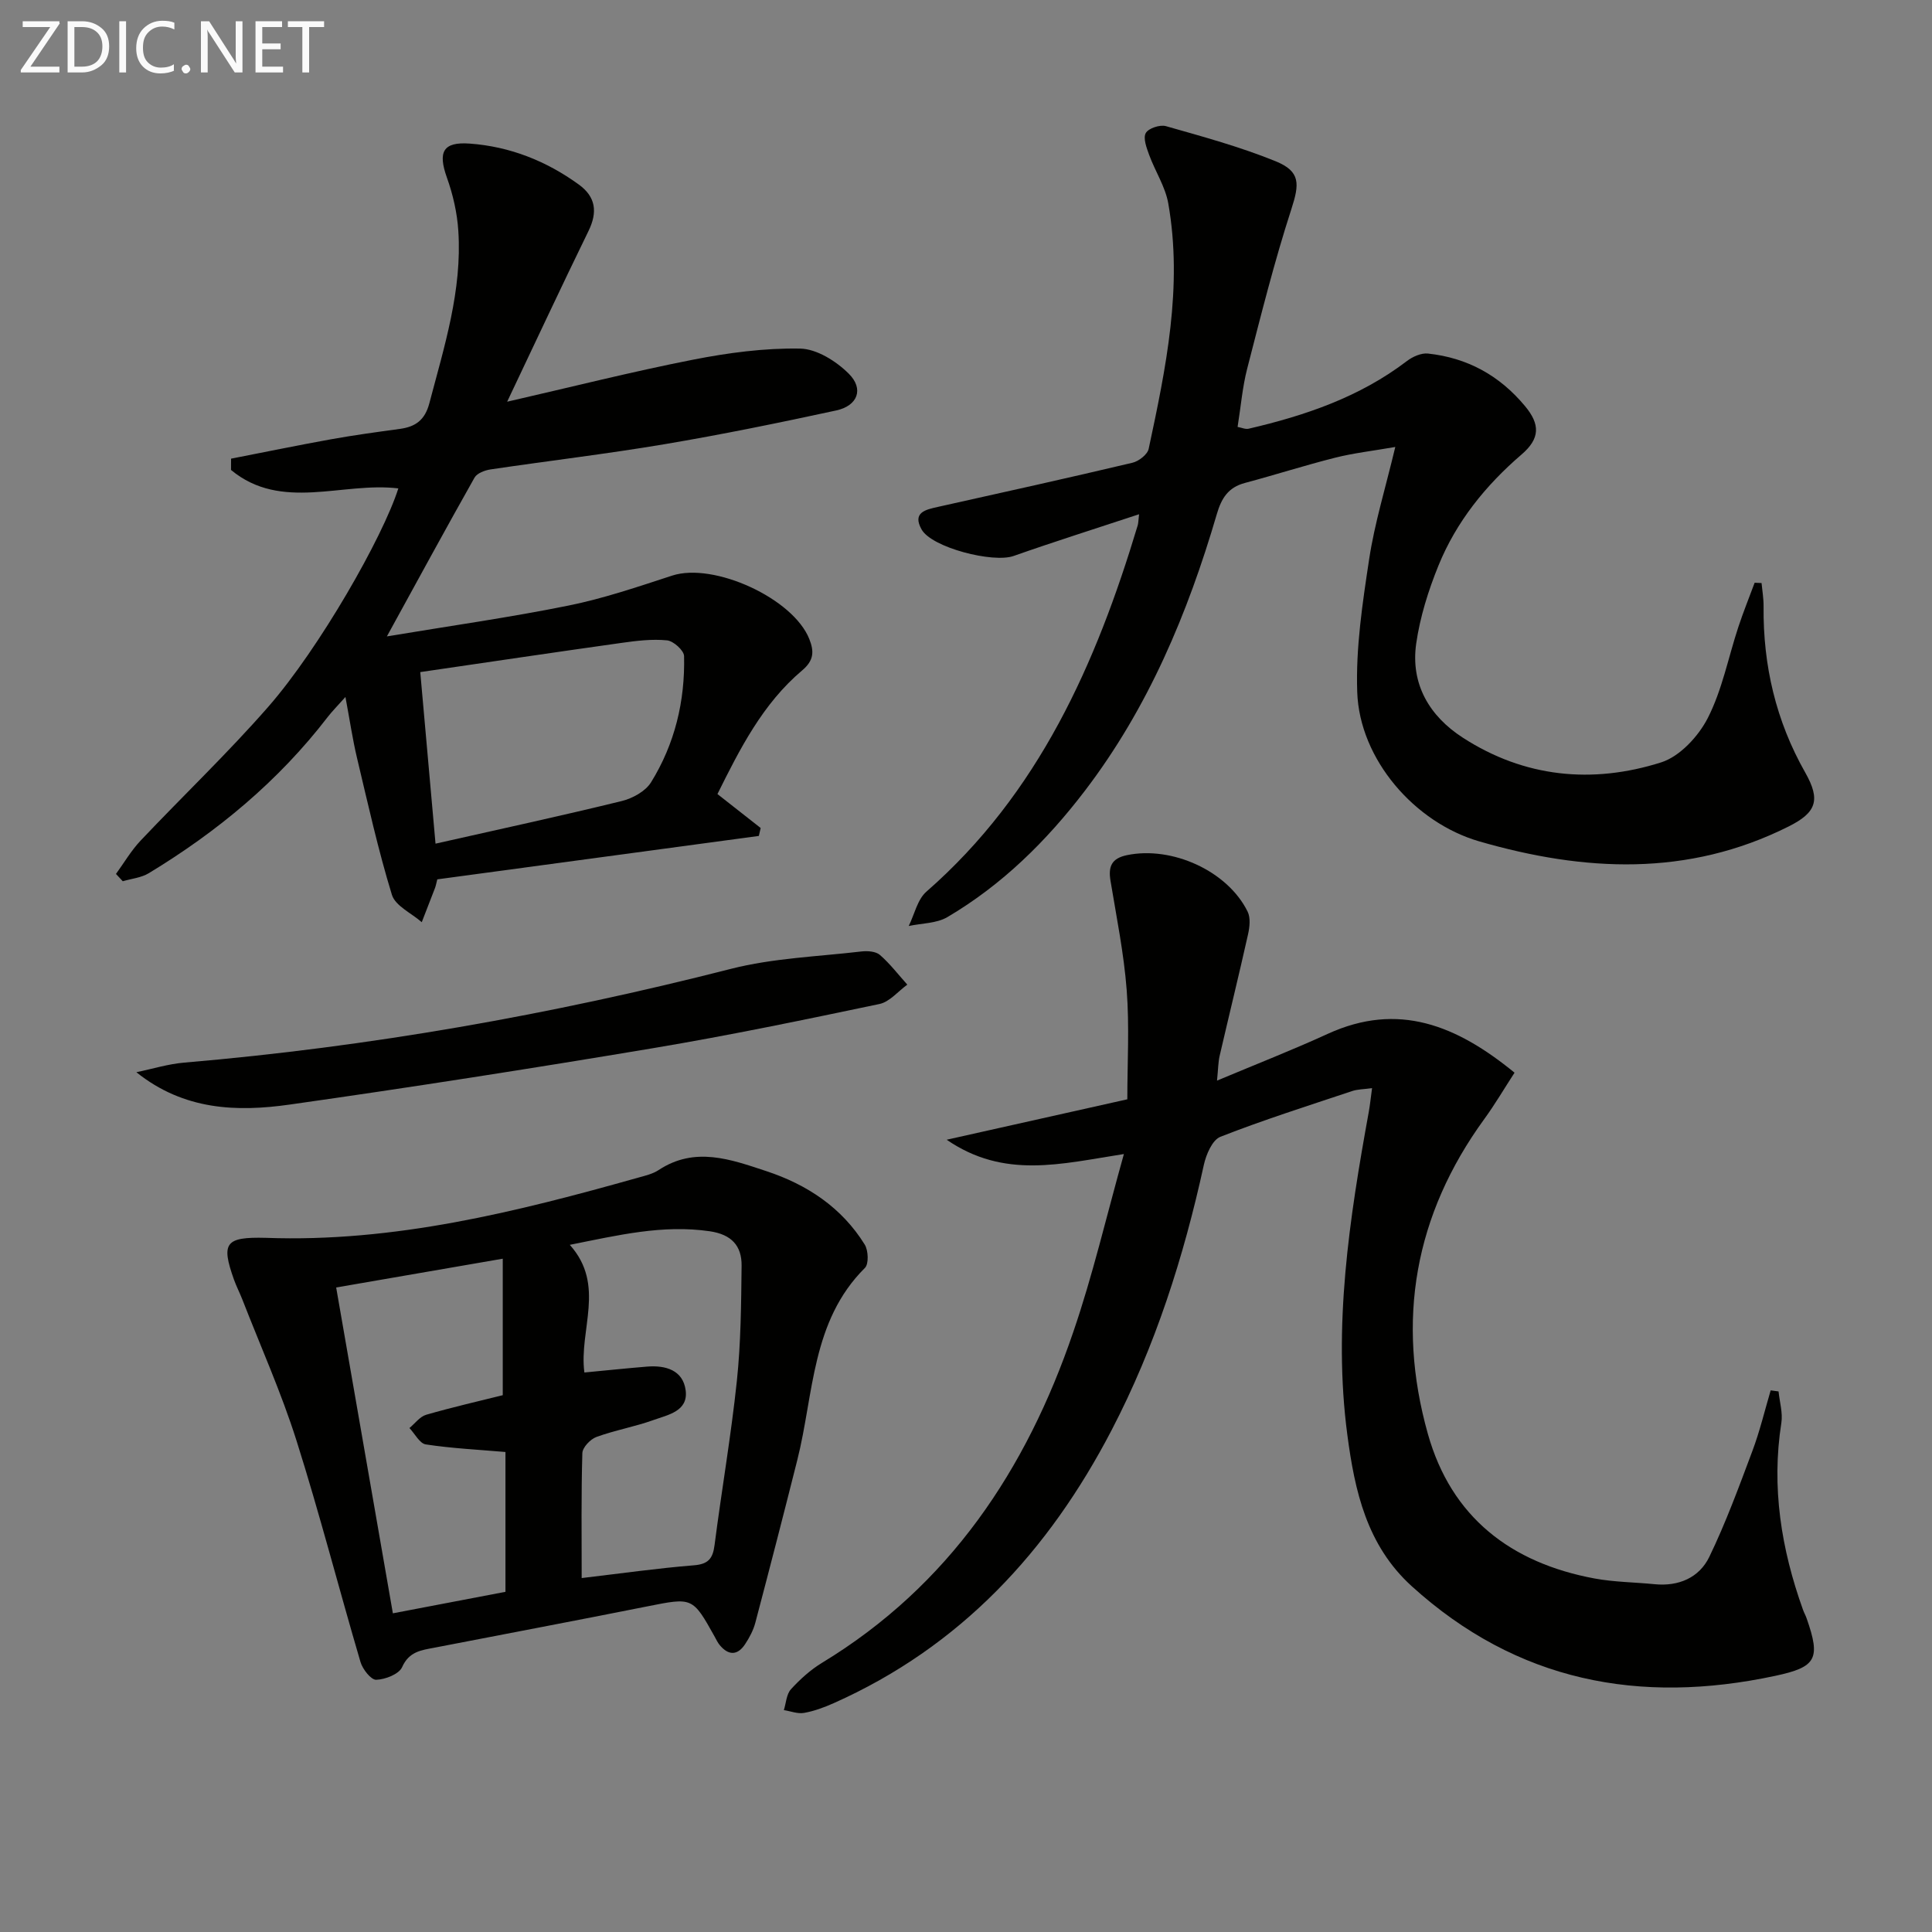
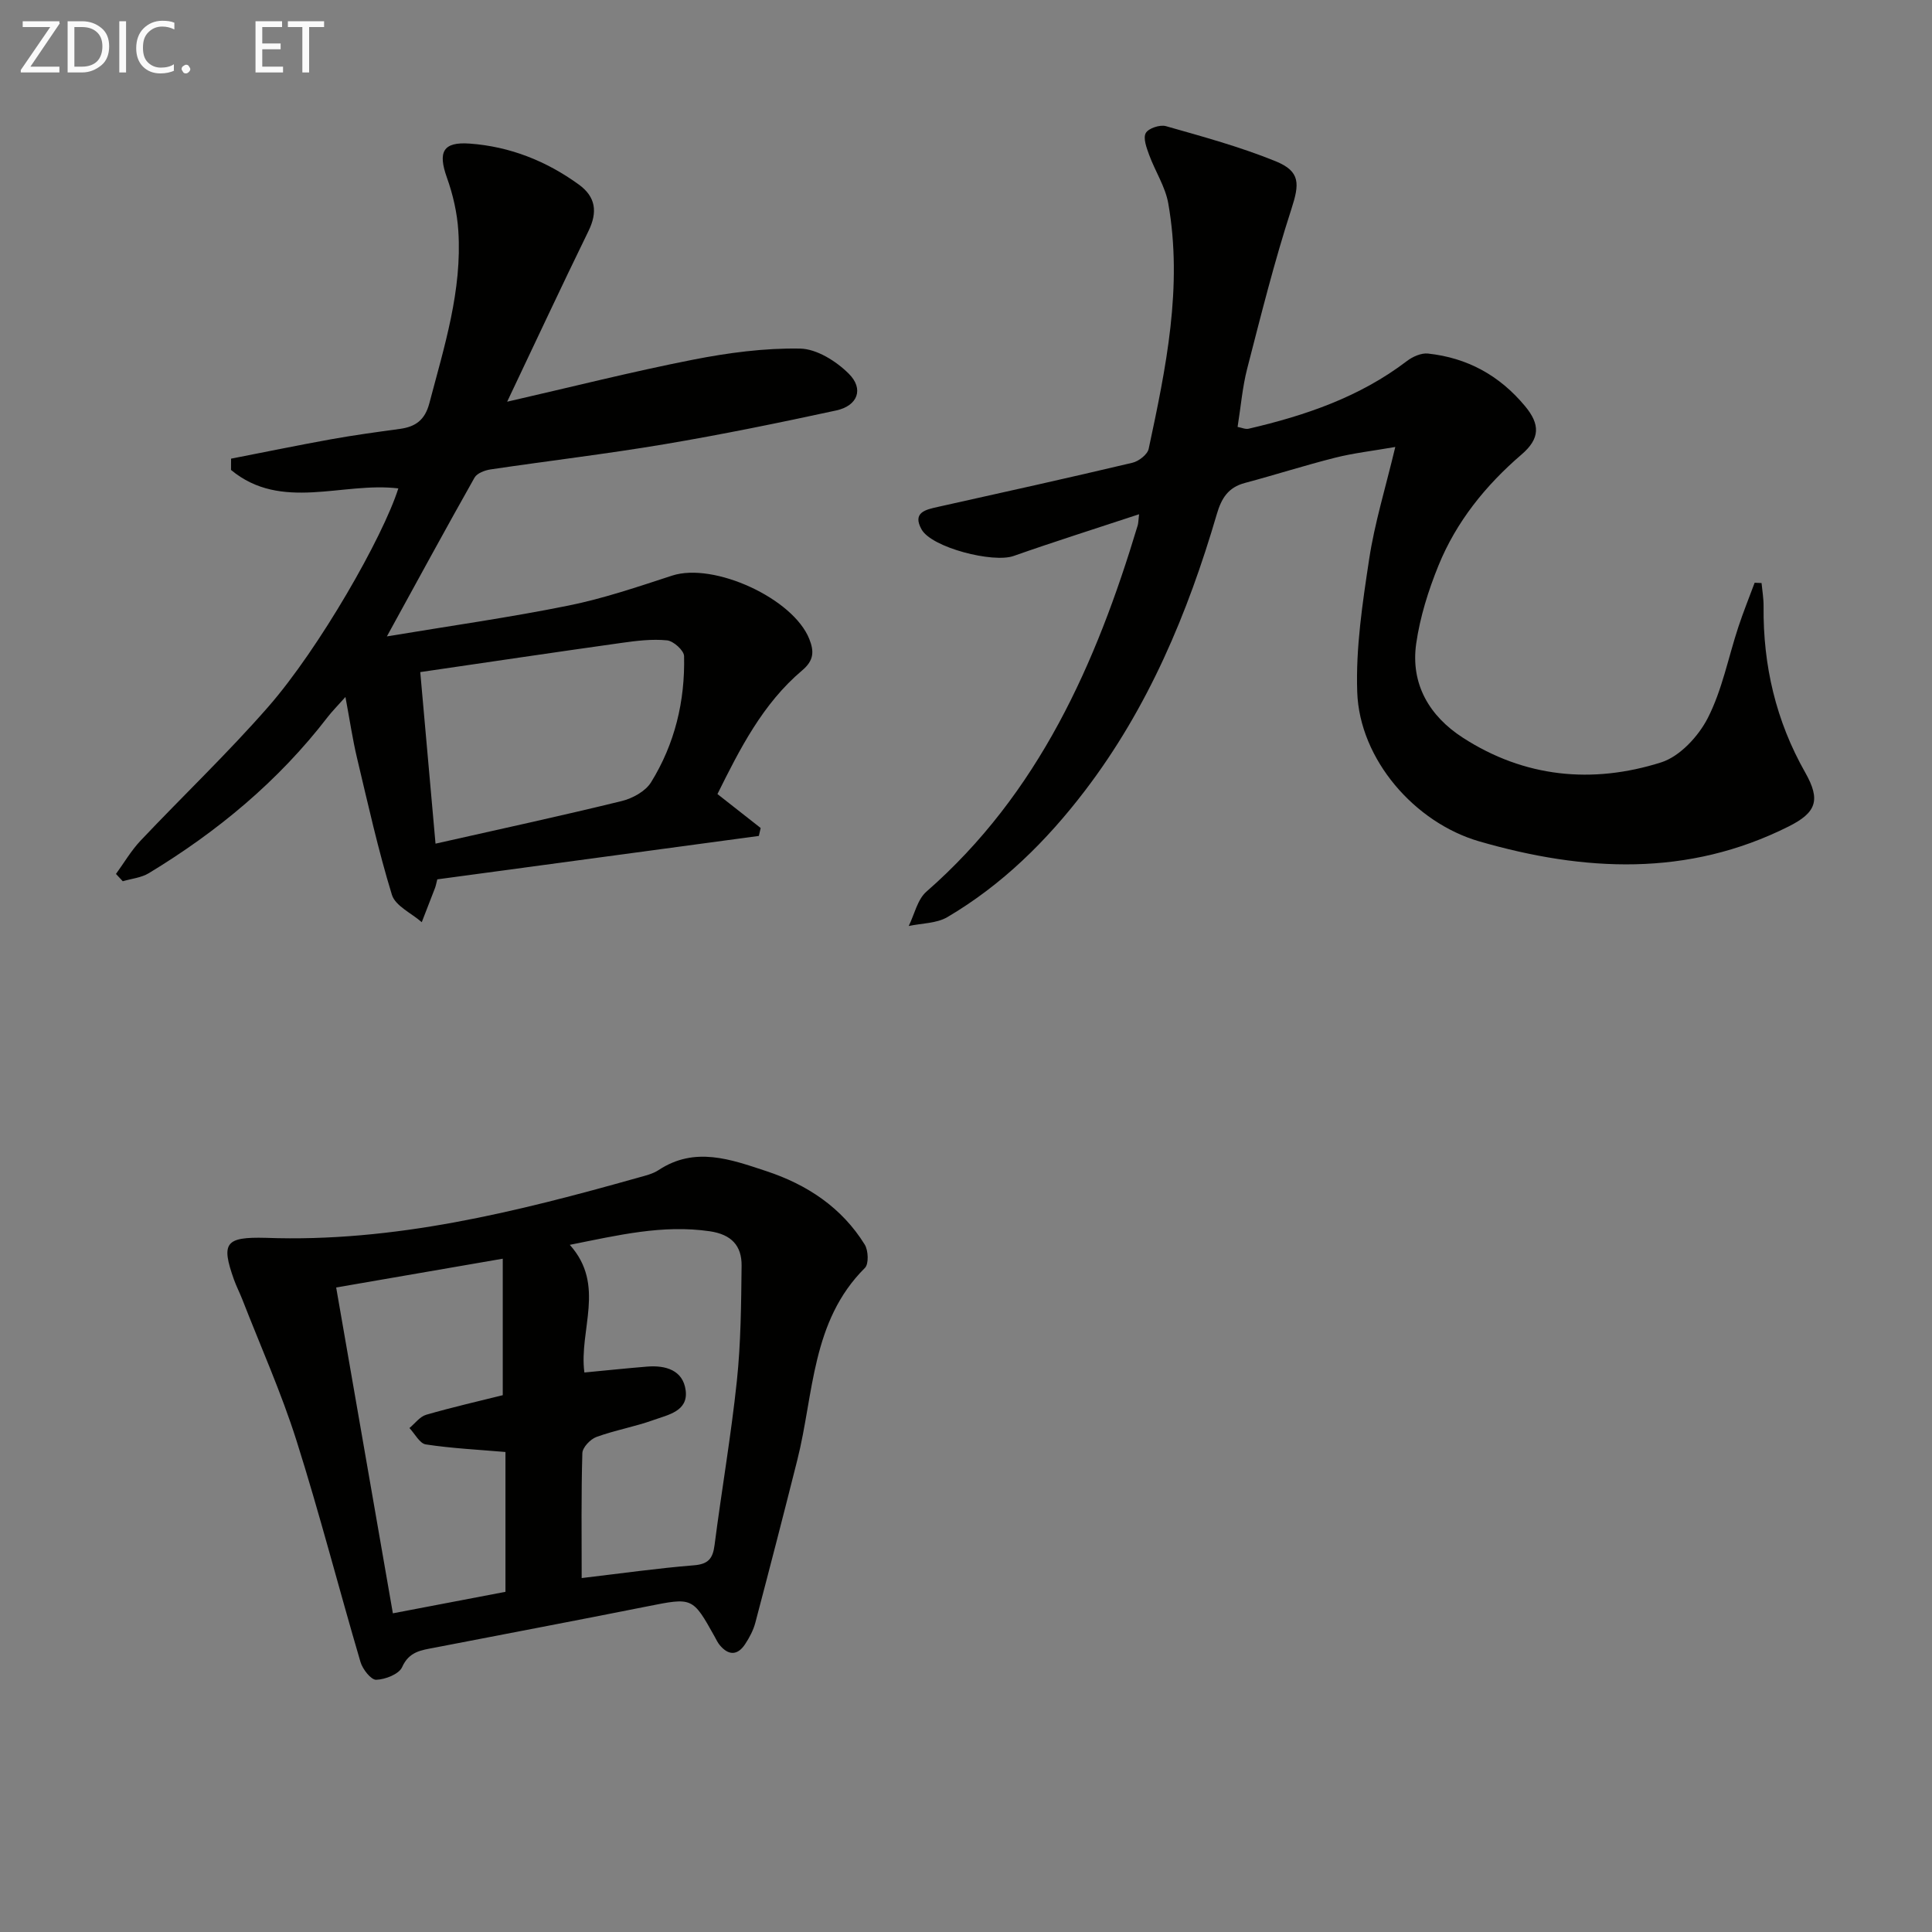
<svg xmlns="http://www.w3.org/2000/svg" enable-background="new 0 0 400 400" viewBox="0 0 400 400">
  <rect x="0" y="0" width="400" height="400" fill="#808080" stroke="none" />
-   <path d="m232.69 238.93c-13.09 2.04-24.76 5.22-36.69-2.96 12.82-2.87 24.54-5.49 37.4-8.37 0-7.54.45-15.12-.13-22.62-.58-7.58-2.11-15.09-3.35-22.61-.49-2.94.19-4.65 3.4-5.32 9.3-1.94 20.84 3.25 24.99 11.7.63 1.28.42 3.2.08 4.71-1.88 8.41-3.94 16.77-5.88 25.16-.29 1.26-.29 2.59-.54 5.11 8.15-3.42 15.63-6.34 22.92-9.68 14.6-6.68 26.69-1.78 38.68 8.04-2.16 3.32-4.06 6.57-6.26 9.59-14.45 19.86-18.29 41.74-11.68 65.21 4.86 17.26 17.21 26.71 34.52 29.92 4.06.75 8.26.77 12.39 1.18 5 .5 9.26-1.34 11.35-5.65 3.43-7.1 6.16-14.55 8.93-21.95 1.53-4.07 2.54-8.34 3.78-12.53.54.07 1.09.15 1.63.22.22 2.18.9 4.42.58 6.51-2.09 13.34-.02 26.14 4.48 38.69.22.62.56 1.2.77 1.83 2.92 8.35 1.99 10.04-6.53 11.86-28.08 6-53.45 1.2-75.23-18.55-9.34-8.47-11.82-19.76-13.35-31.37-2.98-22.54.42-44.73 4.44-66.84.26-1.43.4-2.88.68-4.92-1.73.24-3.01.22-4.15.61-9.12 3.05-18.3 5.95-27.25 9.46-1.68.66-2.96 3.68-3.43 5.83-4.17 19.07-10.06 37.55-19.09 54.9-13.04 25.07-31.33 44.87-57.56 56.54-1.96.87-4.03 1.64-6.13 2.01-1.31.23-2.77-.36-4.17-.58.46-1.46.53-3.28 1.46-4.31 1.89-2.07 4.05-4.03 6.44-5.48 26.34-15.99 42.29-39.95 52-68.44 4.03-11.72 6.84-23.85 10.5-36.9z" fill="#010100" />
+   <path d="m232.69 238.93z" fill="#010100" />
  <path d="m235.83 106.47c-9.07 3-17.57 5.68-25.98 8.64-4.24 1.5-16.93-1.72-19.05-5.5-1.96-3.51.83-4.1 3.42-4.67 13.42-2.99 26.85-5.96 40.23-9.13 1.32-.31 3.12-1.71 3.37-2.88 3.58-16.75 7.09-33.57 4.06-50.81-.61-3.47-2.72-6.66-3.96-10.05-.53-1.46-1.29-3.45-.7-4.52.54-.99 2.95-1.79 4.18-1.43 7.63 2.17 15.33 4.27 22.67 7.25 5.25 2.13 4.97 4.74 3.29 9.94-3.52 10.85-6.29 21.95-9.14 33-.99 3.83-1.31 7.84-1.99 12.08.82.14 1.62.53 2.29.37 11.74-2.73 23-6.56 32.75-14 1.19-.91 2.99-1.72 4.39-1.56 8.12.88 14.78 4.51 20.07 10.87 3.17 3.8 3.14 6.73-.72 10.04-7.41 6.36-13.5 13.9-17.19 22.98-2.1 5.17-3.82 10.65-4.61 16.15-1.2 8.39 2.74 15.02 9.64 19.48 12.78 8.27 26.85 9.63 41.08 5.12 3.87-1.23 7.72-5.4 9.66-9.2 2.97-5.82 4.23-12.51 6.31-18.81 1.02-3.1 2.25-6.13 3.38-9.18.48.02.95.04 1.43.06.15 1.61.44 3.23.42 4.84-.12 12.22 2.55 23.69 8.62 34.39 3.24 5.71 2.31 8.29-3.43 11.17-20.89 10.48-42.36 9.36-64.05 3.09-13.38-3.87-24.79-16.98-25.27-30.91-.32-9.14 1.09-18.42 2.47-27.53 1.13-7.45 3.38-14.72 5.41-23.22-4.79.83-8.68 1.27-12.44 2.22-6.27 1.58-12.44 3.56-18.7 5.23-3.45.92-4.85 3.15-5.82 6.48-6.01 20.53-14.19 40.06-27.29 57.23-7.95 10.42-17.16 19.51-28.49 26.18-2.25 1.32-5.31 1.26-8 1.84 1.19-2.41 1.8-5.49 3.67-7.12 23.24-20.32 35.11-47.13 43.74-75.83.14-.48.13-.98.28-2.3z" fill="#010100" />
  <path d="m105 83.17c13.28-3.04 25.81-6.21 38.48-8.7 7.28-1.43 14.78-2.43 22.16-2.3 3.45.06 7.5 2.61 10.1 5.21 3.17 3.16 1.83 6.64-2.61 7.6-11.82 2.56-23.69 4.99-35.62 7-11.94 2.01-23.98 3.43-35.96 5.21-1.18.18-2.78.78-3.3 1.69-5.95 10.54-11.72 21.17-18.15 32.88 13.13-2.19 25.43-3.92 37.58-6.38 7.29-1.47 14.4-3.9 21.49-6.21 8.62-2.8 25.05 4.71 28.39 13.14 1.03 2.59.94 4.44-1.47 6.48-8.19 6.91-12.91 16.27-17.55 25.61 3.15 2.47 6.05 4.75 8.95 7.03-.13.55-.25 1.09-.38 1.64-22.21 3-44.42 6-66.57 8.99-.23.87-.31 1.36-.48 1.8-.9 2.36-1.83 4.71-2.74 7.07-2.13-1.87-5.47-3.37-6.18-5.67-2.86-9.32-4.97-18.87-7.23-28.36-.91-3.82-1.48-7.73-2.39-12.6-1.63 1.83-2.74 2.94-3.69 4.17-10.19 13.25-22.82 23.71-37.03 32.32-1.56.94-3.58 1.13-5.38 1.66-.47-.5-.94-1-1.41-1.51 1.68-2.31 3.14-4.82 5.08-6.88 8.79-9.3 18.09-18.15 26.5-27.78 10.49-12.01 23.67-35.03 26.88-45.16-11.53-1.41-24.21 4.83-34.64-3.82 0-.78.01-1.56.01-2.34 6.89-1.34 13.77-2.76 20.68-4.01 4.73-.85 9.5-1.5 14.26-2.15 3.24-.44 5.19-1.82 6.11-5.3 3.09-11.74 6.81-23.37 6-35.71-.24-3.73-1.11-7.52-2.37-11.04-1.87-5.26-.85-7.43 4.74-7.02 8.28.6 15.84 3.59 22.58 8.48 3.51 2.55 3.92 5.69 2 9.62-5.59 11.44-10.99 23.03-16.84 35.34zm-14.83 91.5c13.43-3.03 26.02-5.75 38.54-8.82 2.25-.55 4.93-2.02 6.08-3.88 4.92-7.94 7.06-16.82 6.84-26.14-.03-1.17-2.2-3.12-3.52-3.25-3.09-.31-6.29.08-9.4.52-13.77 1.93-27.52 3.98-41.7 6.05 1.07 11.95 2.04 22.96 3.16 35.52z" fill="#010100" />
  <path d="m55.01 256.28c26.53.98 51.9-5.36 77.15-12.47 1.44-.4 2.98-.76 4.2-1.56 7.51-4.96 14.95-2.21 22.3.22 8.43 2.78 15.61 7.52 20.37 15.2.75 1.21.87 4.02.04 4.84-11.1 11.04-10.55 26.08-13.99 39.74-2.83 11.25-5.73 22.48-8.69 33.69-.41 1.57-1.22 3.1-2.12 4.46-1.56 2.37-3.43 2.39-5.25.21-.42-.5-.71-1.12-1.03-1.71-4.62-8.29-4.6-8.18-14.06-6.3-14.64 2.92-29.31 5.69-43.96 8.53-2.69.52-5.26.76-6.71 4.02-.65 1.46-3.48 2.57-5.37 2.63-1.07.04-2.81-2.18-3.25-3.67-4.5-15.27-8.46-30.7-13.26-45.87-3.14-9.91-7.42-19.47-11.2-29.18-.54-1.39-1.24-2.73-1.74-4.13-2.71-7.62-1.79-8.86 6.57-8.65zm65.42 70.44c8.16-.96 15.67-2.03 23.23-2.64 2.99-.24 3.92-1.39 4.28-4.18 1.46-11.34 3.42-22.63 4.62-34 .83-7.9.89-15.9.98-23.85.04-4.13-2.09-6.47-6.59-7.13-9.76-1.42-18.98.82-28.98 2.81 7.51 8.38 1.85 17.58 3.02 26.43 4.44-.42 8.71-.87 12.98-1.22 3.84-.31 7.44.73 7.99 4.92.56 4.32-3.65 5.06-6.63 6.13-3.87 1.4-7.99 2.11-11.85 3.52-1.26.46-2.88 2.17-2.91 3.35-.25 8.45-.14 16.9-.14 25.86zm-39.09 7.3c8.3-1.58 15.74-3 23.31-4.45 0-9.86 0-19.43 0-28.95-5.69-.49-11.13-.75-16.49-1.57-1.27-.19-2.27-2.21-3.39-3.39 1.15-.95 2.16-2.37 3.47-2.75 5.5-1.59 11.09-2.86 15.85-4.05 0-9.73 0-18.61 0-28.26-11.95 2.06-22.96 3.97-34.49 5.96 3.94 22.65 7.8 44.82 11.74 67.46z" fill="#010100" />
-   <path d="m28.23 221.99c3.31-.68 6.59-1.71 9.94-1.99 38.27-3.26 75.94-9.9 113.16-19.41 8.75-2.23 18-2.54 27.03-3.6 1.26-.15 2.97-.02 3.82.72 2.09 1.82 3.8 4.07 5.67 6.15-1.92 1.38-3.66 3.57-5.78 4.01-15.57 3.27-31.15 6.51-46.84 9.14-25.04 4.19-50.12 8.12-75.25 11.68-10.92 1.55-21.89 1.2-31.75-6.7z" fill="#010100" />
  <g fill="#fafafa">
    <path d="m12.4 4.8-6.1 9h6v1.2h-8v-.5l6.1-8.9h-5.7v-1.2h7.6v.4z" />
    <path d="m14 15v-10.6h3c1.6 0 2.9.5 4 1.4s1.6 2.2 1.6 3.8-.5 3-1.6 3.9-2.4 1.5-4 1.5zm1.4-9.4v8.2h1.6c1.3 0 2.4-.4 3.1-1.1s1.1-1.8 1.1-3.1-.4-2.3-1.2-3-1.8-1-3.1-1z" />
    <path d="m26.1 4.4v10.6h-1.4v-10.6z" />
    <path d="m36.1 14.6c-.8.4-1.8.6-2.9.6-1.5 0-2.7-.5-3.6-1.4s-1.4-2.2-1.4-3.8c0-1.7.5-3.1 1.5-4.1s2.3-1.6 3.9-1.6c1 0 1.8.1 2.5.4v1.4c-.8-.4-1.6-.6-2.5-.6-1.2 0-2.1.4-2.9 1.2s-1.1 1.8-1.1 3.2c0 1.3.3 2.3 1 3s1.6 1.1 2.7 1.1c1 0 2-.2 2.7-.7v1.3z" />
    <path d="m37.6 14.3c0-.2.1-.5.3-.6s.4-.3.6-.3c.3 0 .5.1.6.3s.3.4.3.6-.1.4-.3.6-.4.3-.6.3c-.3 0-.5-.1-.6-.3s-.3-.4-.3-.6z" />
-     <path d="m50.2 15h-1.6l-5.3-8.2c-.2-.2-.3-.5-.4-.7 0 .2.1.7.1 1.5v7.4h-1.4v-10.6h1.7l5.2 8.1c.2.4.4.6.4.7 0-.3-.1-.8-.1-1.5v-7.3h1.4z" />
    <path d="m58.6 15h-5.7v-10.6h5.5v1.2h-4.1v3.4h3.8v1.2h-3.8v3.6h4.3z" />
    <path d="m67.1 5.6h-3.1v9.4h-1.4v-9.4h-3v-1.2h7.5z" />
  </g>
</svg>